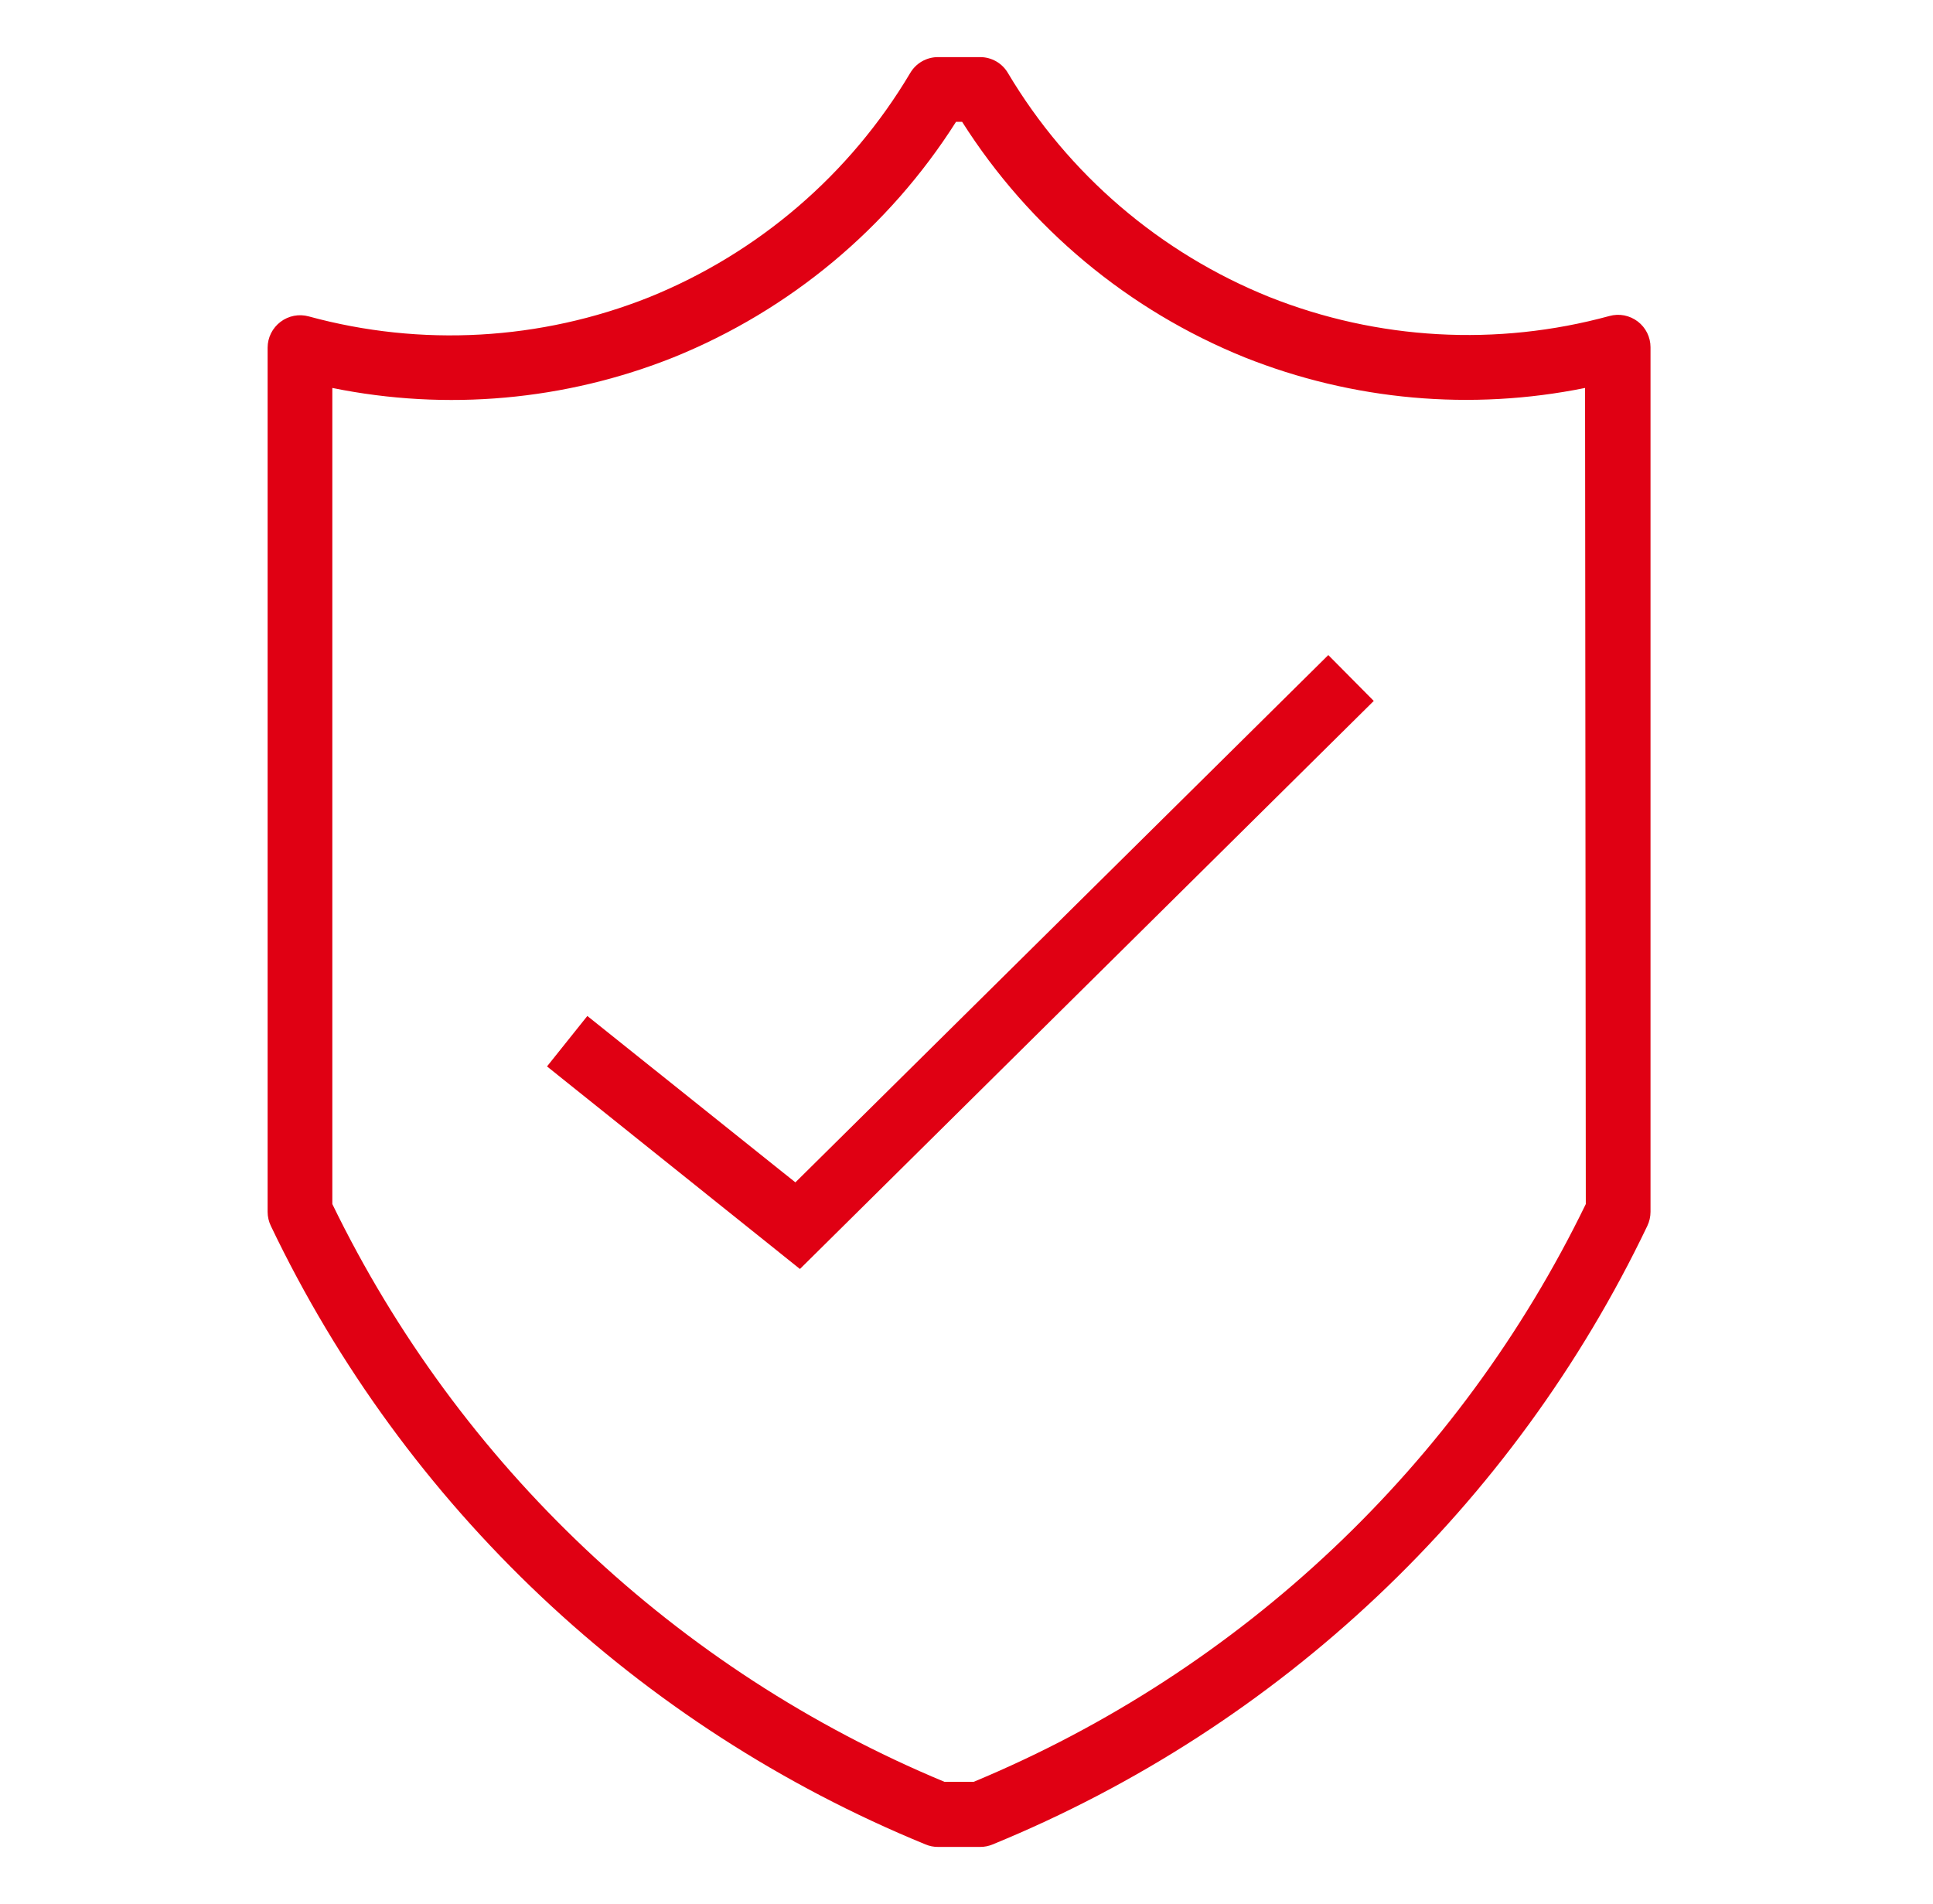
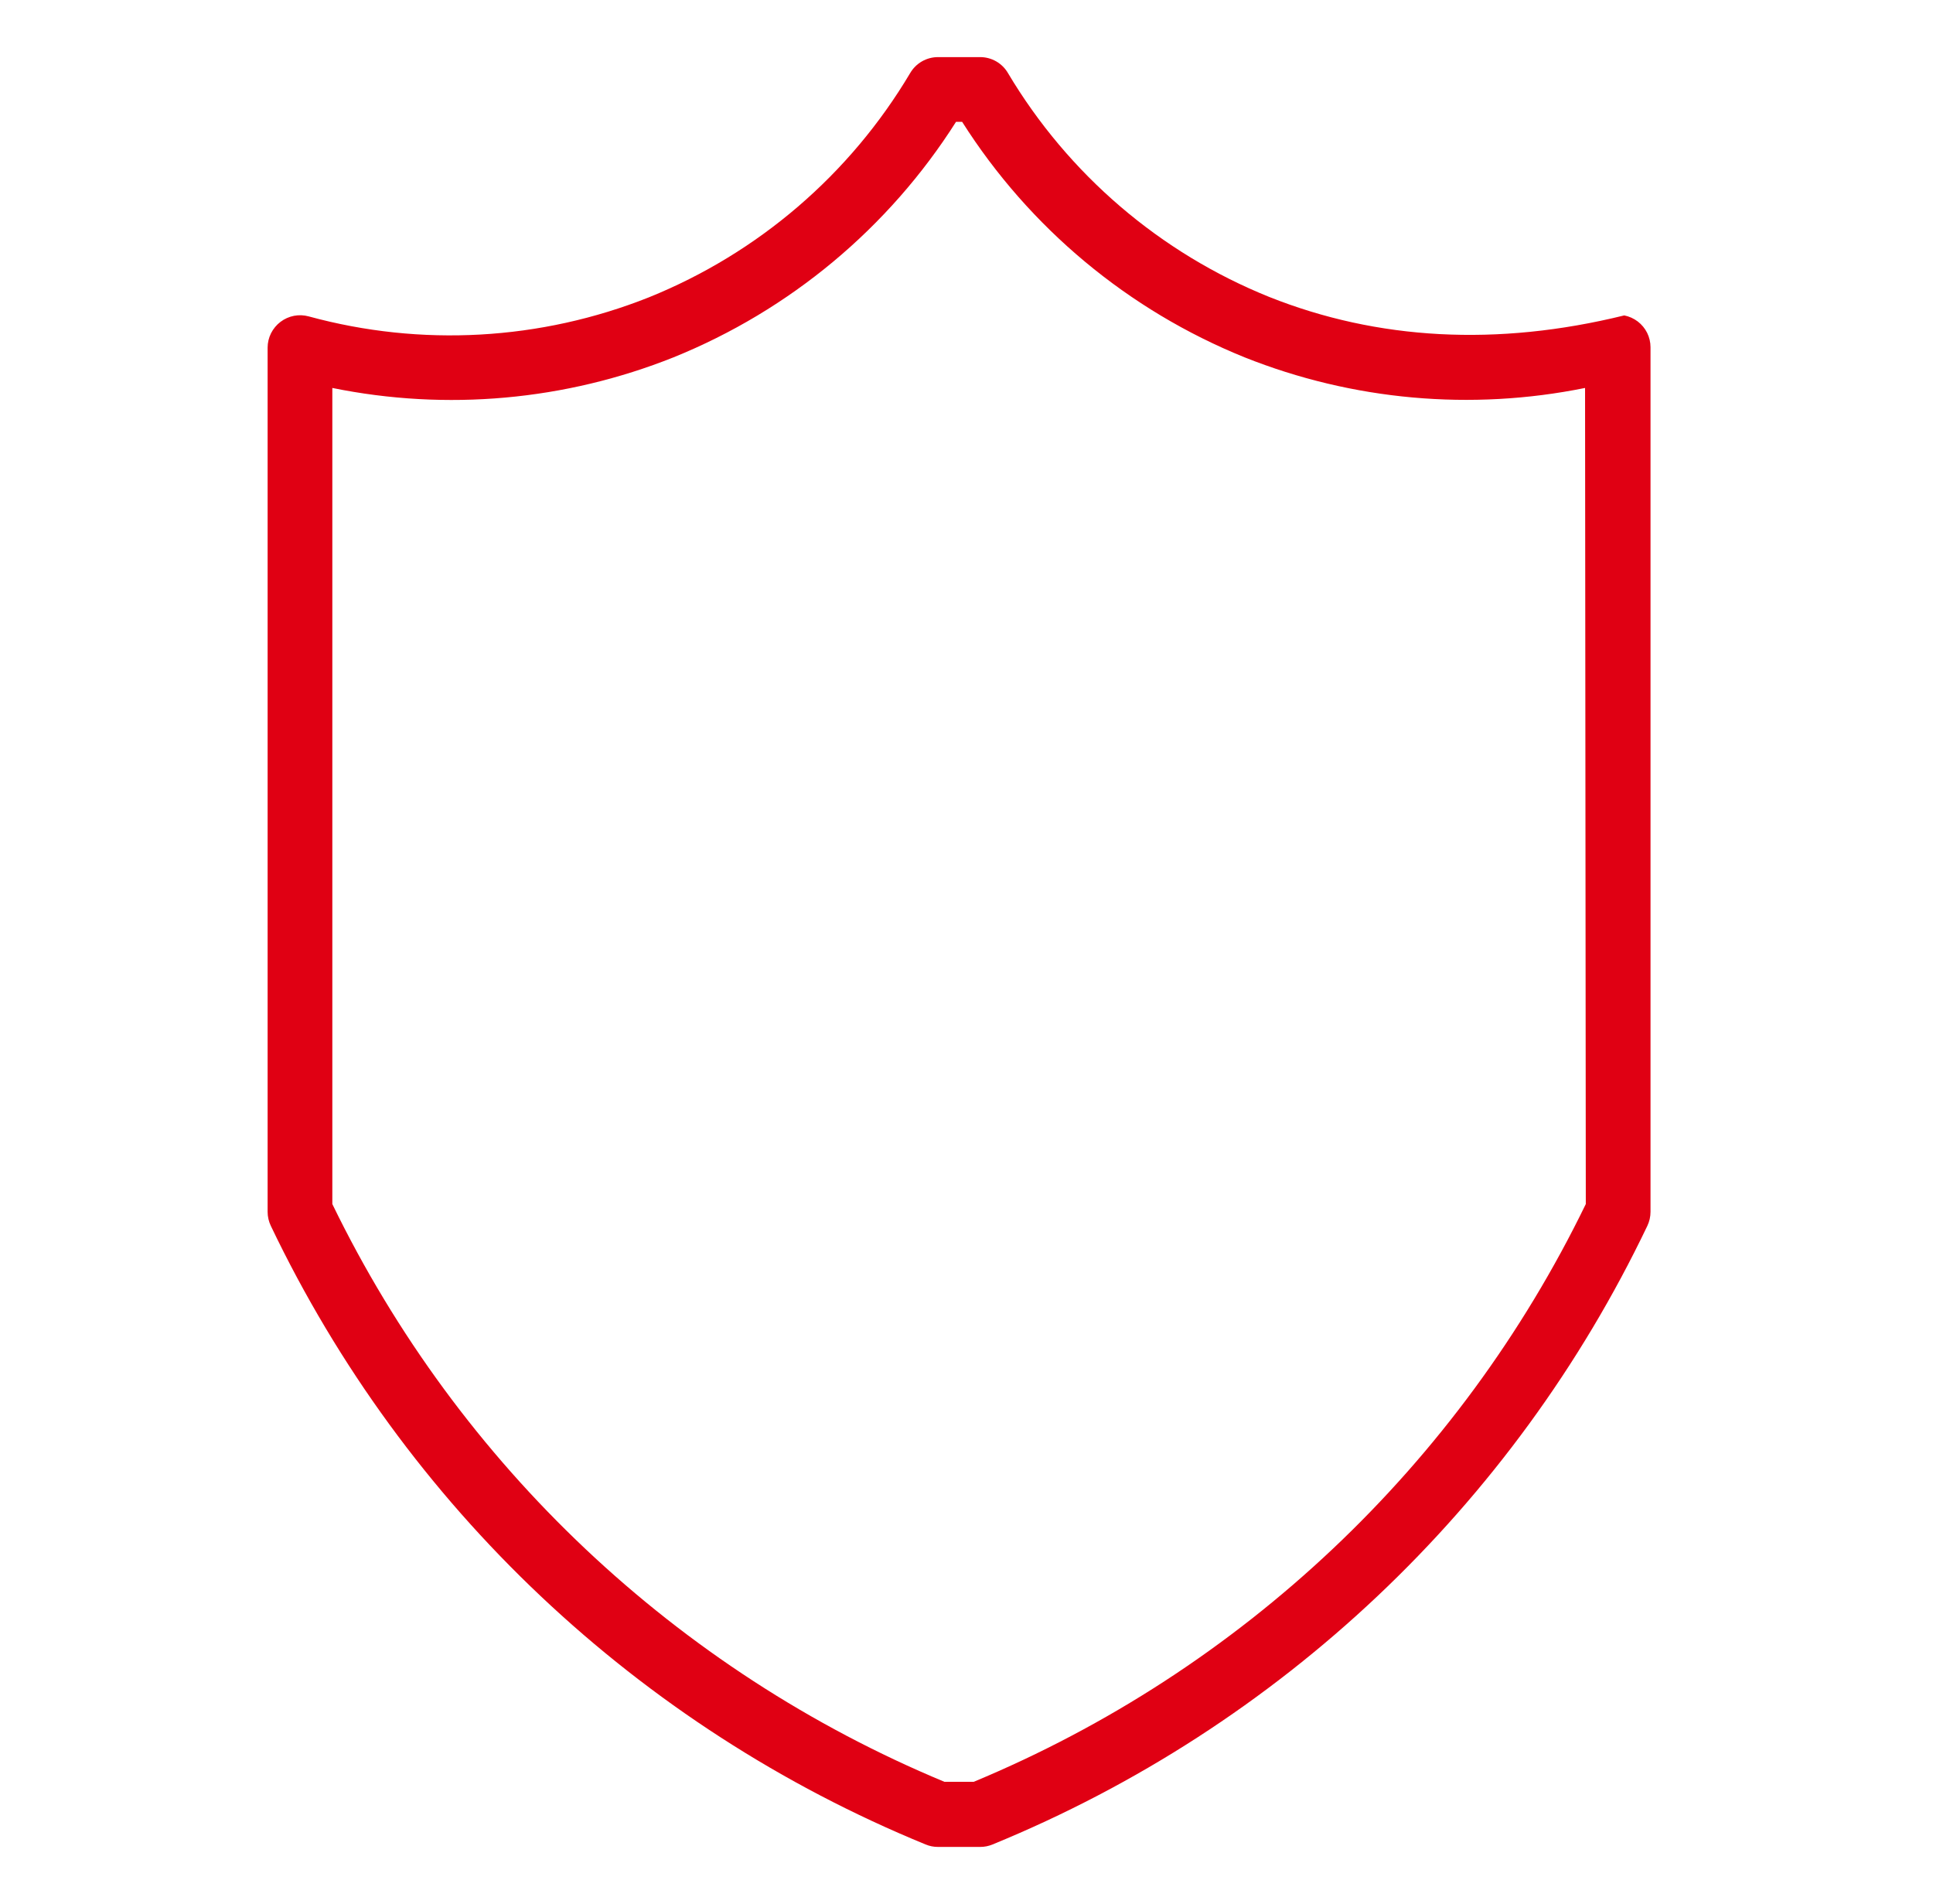
<svg xmlns="http://www.w3.org/2000/svg" width="65" height="64" viewBox="0 0 65 64" fill="none">
-   <path d="M55.073 10.809C54.939 10.707 54.783 10.637 54.618 10.604C54.452 10.572 54.282 10.579 54.119 10.624C50.338 11.657 46.324 11.433 42.682 9.984C39.009 8.504 35.922 5.86 33.895 2.458C33.8 2.294 33.663 2.158 33.5 2.064C33.336 1.97 33.15 1.92 32.961 1.92H31.54C31.351 1.92 31.165 1.97 31.001 2.064C30.837 2.158 30.701 2.294 30.605 2.458C28.581 5.865 25.494 8.513 21.818 9.997C18.176 11.445 14.162 11.67 10.381 10.637C10.22 10.593 10.05 10.586 9.885 10.618C9.72 10.65 9.565 10.72 9.432 10.821C9.298 10.922 9.19 11.053 9.114 11.203C9.039 11.353 9 11.519 8.999 11.686V40.742C8.999 40.906 9.037 41.068 9.108 41.216C13.613 50.638 21.46 58.05 31.124 62.01C31.255 62.065 31.397 62.094 31.54 62.093H32.961C33.103 62.094 33.245 62.065 33.377 62.01C43.041 58.05 50.888 50.638 55.393 41.216C55.464 41.068 55.501 40.906 55.501 40.742V11.674C55.501 11.506 55.462 11.341 55.388 11.191C55.314 11.042 55.206 10.911 55.073 10.809ZM53.325 40.48C49.066 49.25 41.745 56.159 32.743 59.904H31.757C22.755 56.159 15.434 49.25 11.175 40.48V13.043C15.019 13.825 19.007 13.467 22.65 12.013C26.564 10.429 29.885 7.661 32.148 4.096H32.353C34.615 7.661 37.936 10.429 41.85 12.013C45.485 13.462 49.464 13.82 53.3 13.043L53.325 40.48Z" fill="#E00013" />
-   <path d="M26.746 39.751L19.75 34.157L18.394 35.853L26.899 42.663L46.195 23.565L44.666 22.023L26.746 39.751Z" fill="#E00013" />
+   <path d="M55.073 10.809C54.939 10.707 54.783 10.637 54.618 10.604C50.338 11.657 46.324 11.433 42.682 9.984C39.009 8.504 35.922 5.86 33.895 2.458C33.8 2.294 33.663 2.158 33.5 2.064C33.336 1.97 33.15 1.92 32.961 1.92H31.54C31.351 1.92 31.165 1.97 31.001 2.064C30.837 2.158 30.701 2.294 30.605 2.458C28.581 5.865 25.494 8.513 21.818 9.997C18.176 11.445 14.162 11.67 10.381 10.637C10.22 10.593 10.05 10.586 9.885 10.618C9.72 10.65 9.565 10.72 9.432 10.821C9.298 10.922 9.19 11.053 9.114 11.203C9.039 11.353 9 11.519 8.999 11.686V40.742C8.999 40.906 9.037 41.068 9.108 41.216C13.613 50.638 21.46 58.05 31.124 62.01C31.255 62.065 31.397 62.094 31.54 62.093H32.961C33.103 62.094 33.245 62.065 33.377 62.01C43.041 58.05 50.888 50.638 55.393 41.216C55.464 41.068 55.501 40.906 55.501 40.742V11.674C55.501 11.506 55.462 11.341 55.388 11.191C55.314 11.042 55.206 10.911 55.073 10.809ZM53.325 40.48C49.066 49.25 41.745 56.159 32.743 59.904H31.757C22.755 56.159 15.434 49.25 11.175 40.48V13.043C15.019 13.825 19.007 13.467 22.65 12.013C26.564 10.429 29.885 7.661 32.148 4.096H32.353C34.615 7.661 37.936 10.429 41.85 12.013C45.485 13.462 49.464 13.82 53.3 13.043L53.325 40.48Z" fill="#E00013" />
</svg>